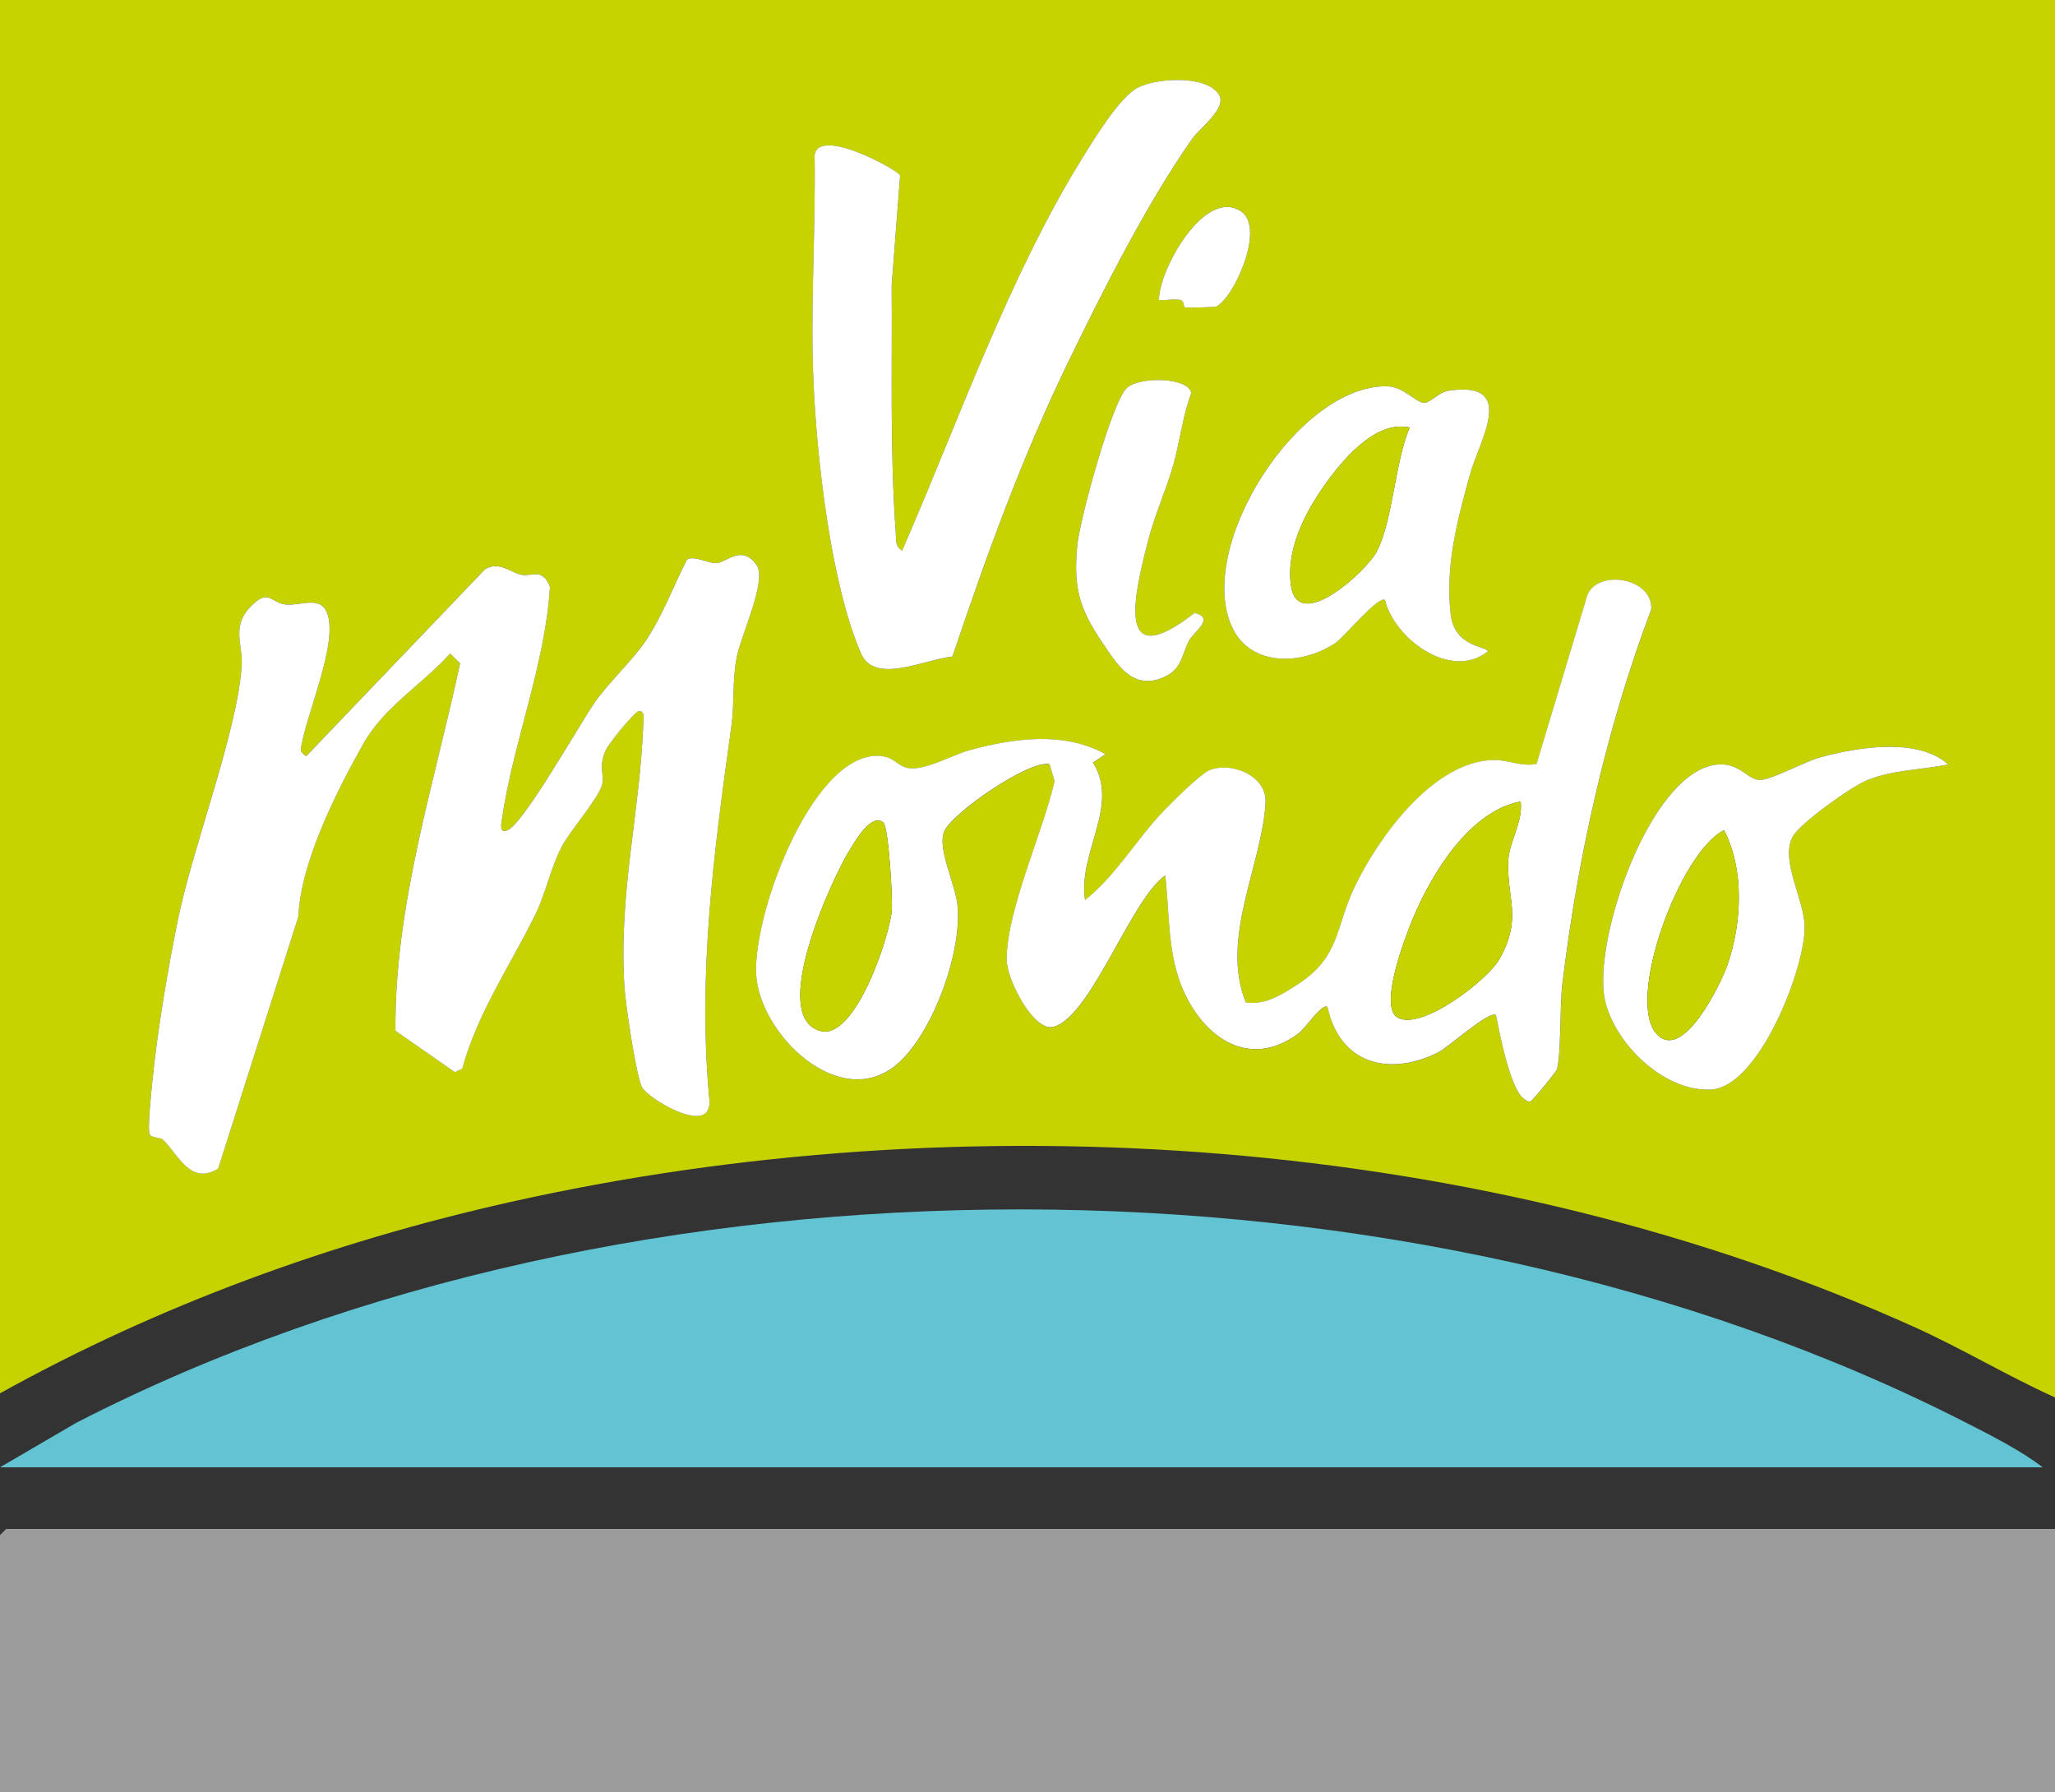
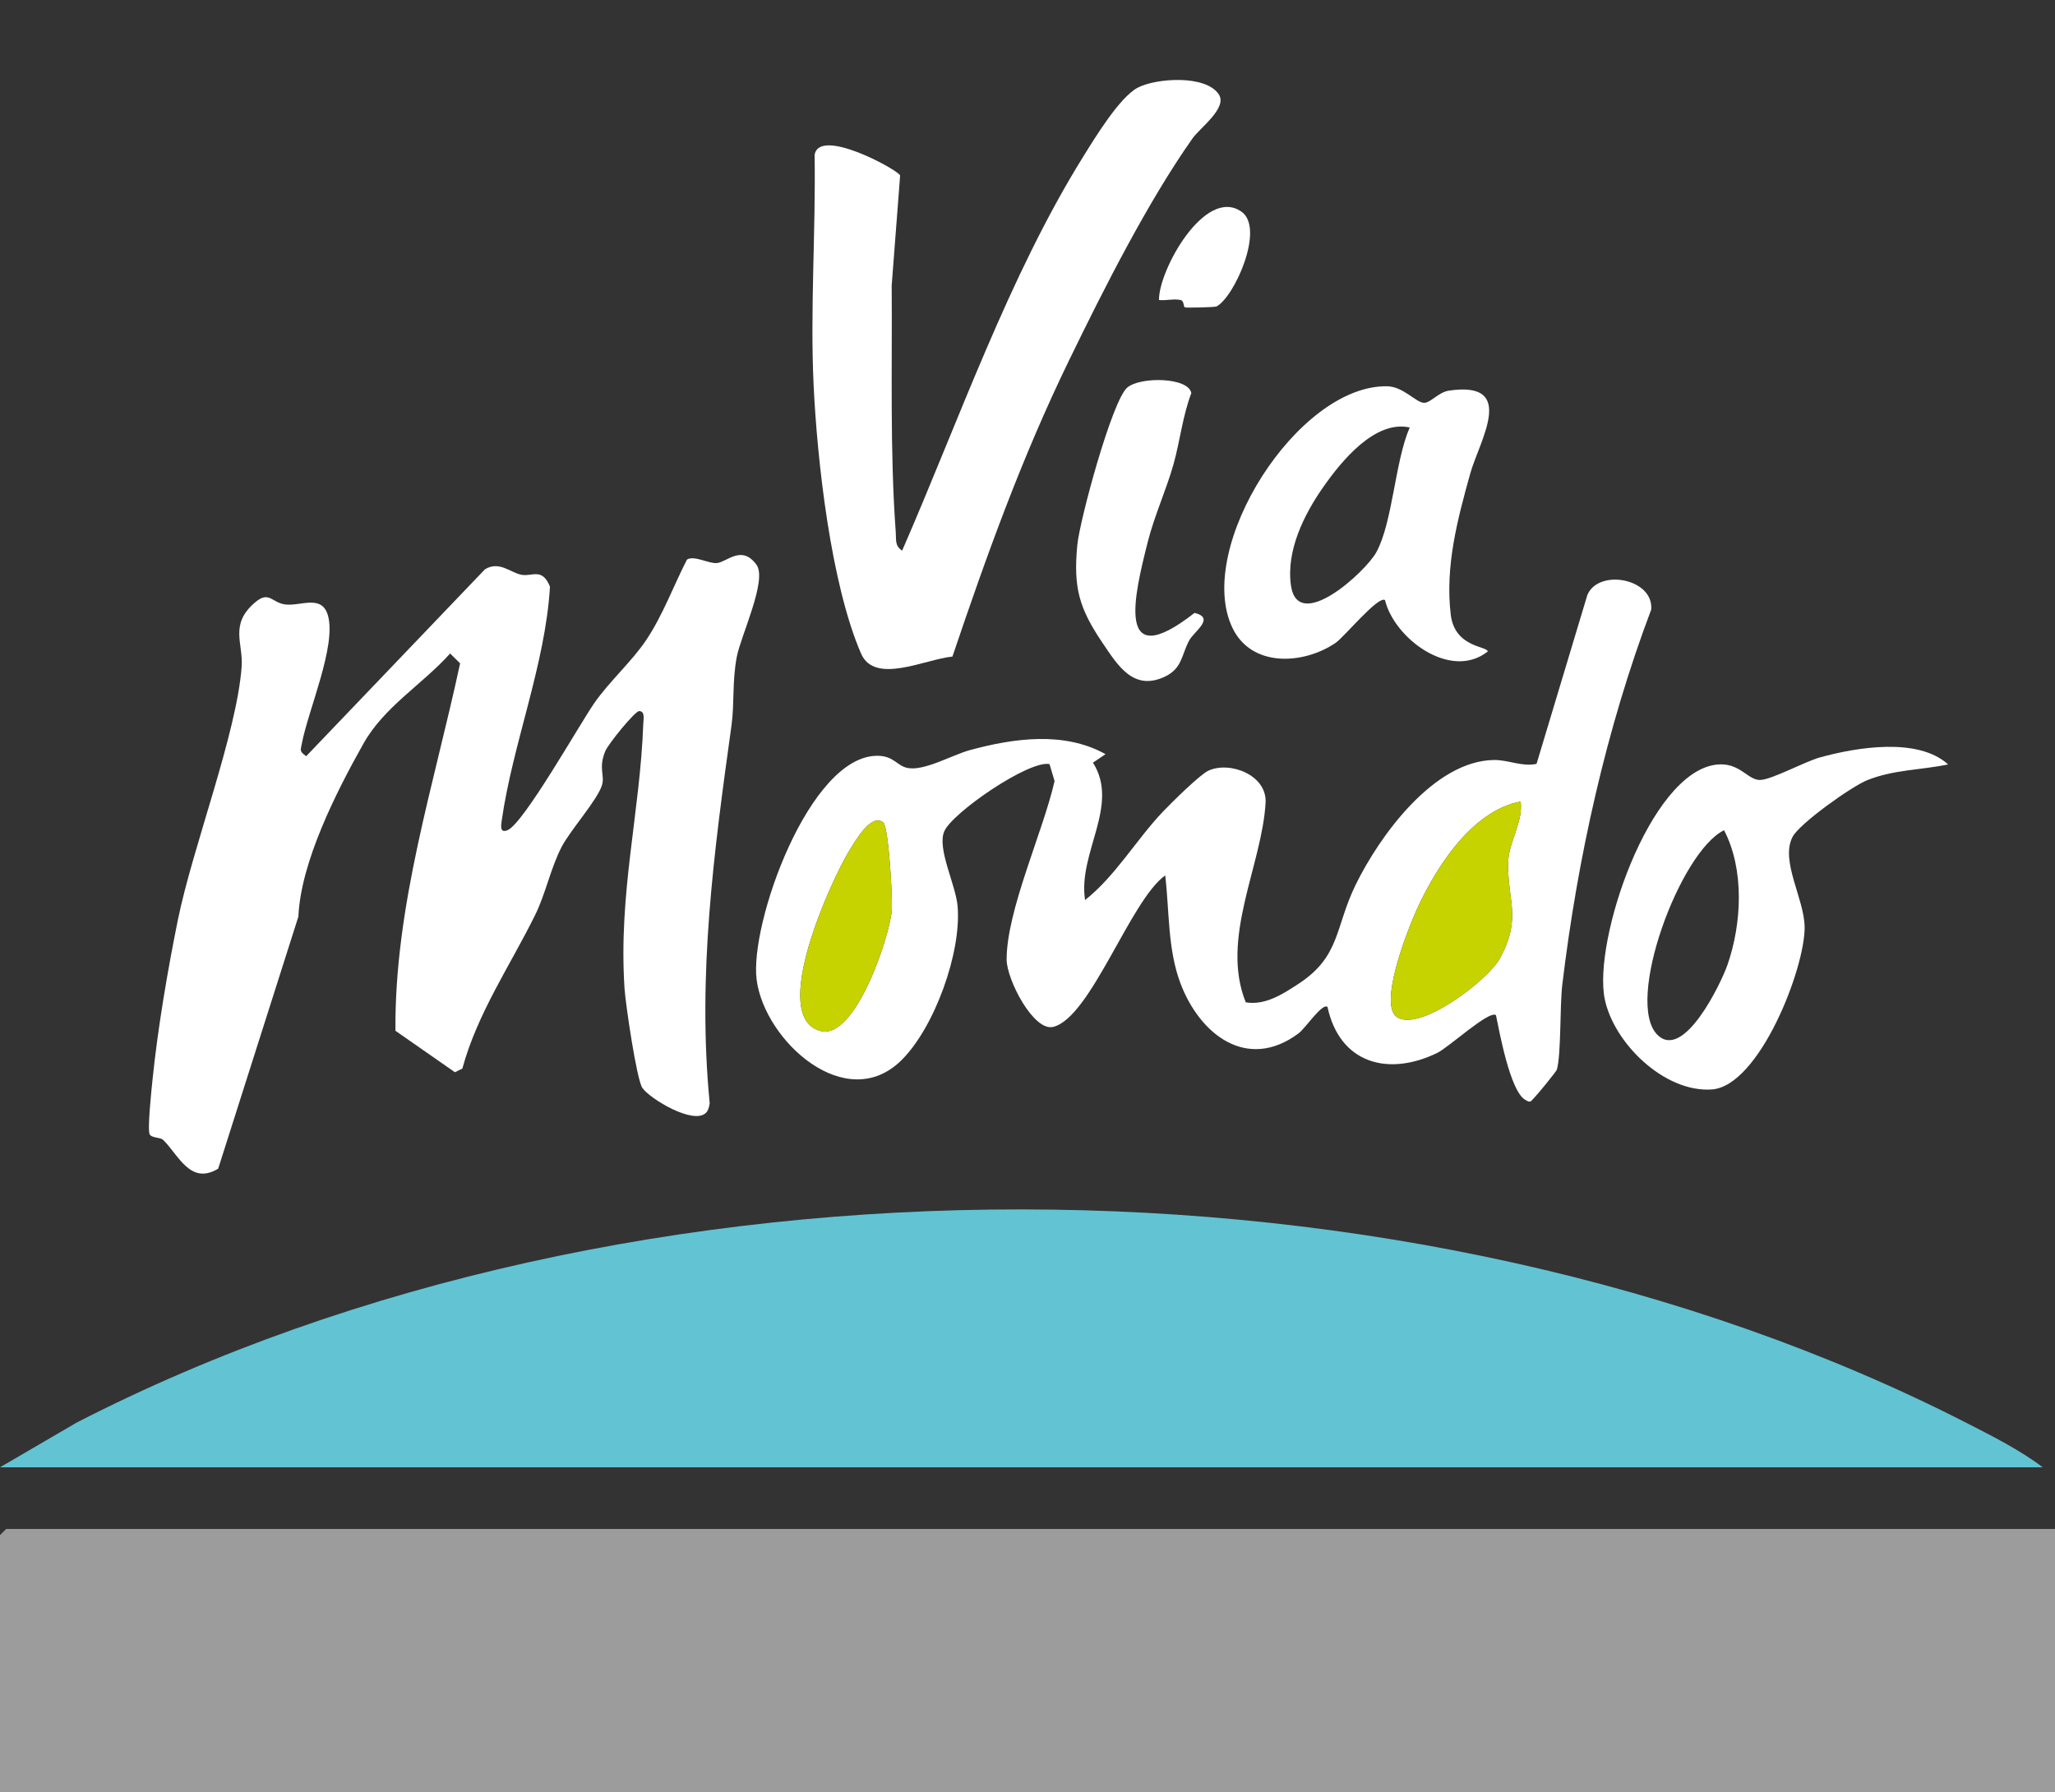
<svg xmlns="http://www.w3.org/2000/svg" id="Livello_1" data-name="Livello 1" viewBox="0 0 645.38 562.77">
  <rect x="0" y="0" width="645.38" height="562.77" fill="#333333" stroke="none" />
  <defs>
    <style>
      .cls-1 {
        fill: #62c3d3;
      }

      .cls-2 {
        fill: #9c9c9c;
      }

      .cls-3 {
        fill: #fff;
      }

      .cls-4 {
        fill: #c6d300;
      }
    </style>
  </defs>
-   <path class="cls-4" d="M645.38,0v438.86c-15.02-6.78-29.28-15.4-44.3-22.17-134.18-60.45-297.9-71.26-441.04-39.15-55.79,12.51-110.17,32.31-160.04,60.03V0h645.38ZM299.13,206.19c10.85-32.12,21.81-62.55,36.65-93.07,10.84-22.3,24.59-49.56,38.76-69.66,2.35-3.33,11.01-9.53,8.25-13.79-4.06-6.26-19.71-5.15-25.46-2.13s-13.43,15.72-17.1,21.62c-23.43,37.61-39.19,83.21-56.9,123.78-2.34-1.54-1.83-3.41-2-5.72-1.87-25.81-1.08-51.67-1.28-77.56l2.65-34.53c-.47-1.67-25.48-15.44-26.86-6.45.39,23.75-1.41,48.42-.32,72.07,1.11,23.87,5.43,62.6,14.9,84.49,4.27,9.88,19.95,1.84,28.72.96ZM372.05,96.5c.44.24,9.54-.03,9.99-.26,5.54-2.81,15.38-24.6,7.81-29.81-11.46-7.87-26.05,18.56-25.85,27.78,2.19.24,4.81-.49,6.88.02.94.23.85,2.08,1.18,2.26ZM354.03,121.71c-4.81,4.11-14.96,41.79-15.7,49.48-1.27,13.31.54,19.76,7.83,30.58,4.87,7.23,9.73,15.23,19.42,10.86,5.74-2.59,5.42-6.88,7.88-11.47,1.54-2.87,8.31-7.07,1.69-8.67-25.14,19.66-18.88-5.69-14.67-22.37,2.07-8.18,5.82-16.34,8.04-24.23,2.09-7.46,2.86-15.17,5.62-22.42-.89-5.03-16.05-5.22-20.11-1.75ZM434.97,188.46c2.94,12.1,20.66,25.31,32.26,16.13-.03-1.72-10.38-1.15-11.62-11.59-1.8-15.2,2.09-29.84,6.12-44.28,2.86-10.25,14.92-29.21-6.64-26.06-3.39.5-5.74,3.83-7.84,3.83-2.52,0-6.48-5.09-11.58-5.19-28.09-.53-60.51,50.66-48.67,75.76,5.96,12.64,22.29,11.7,32.41,4.85,2.74-1.85,13.46-14.98,15.56-13.46ZM221.7,349.48c.77-.76,1.04-1.98,1.18-3.04-3.91-40.32,1.35-79.04,6.85-118.65.96-6.92.18-13.85,1.67-21.57,1.29-6.67,9.63-24.09,6.19-28.85-4.64-6.41-9.24-.9-12.4-.56-2.56.27-7.19-2.53-9.45-1.08-4.28,8.37-7.53,17.4-12.8,25.27-4.42,6.62-11.81,13.32-16.32,19.82s-22.18,37.82-27.23,39.89c-2.49,1.02-2.03-1.5-1.81-3.09,3.4-23.94,13.72-49.03,15.14-73.4-2.47-6.14-5.54-2.98-9.09-3.75s-6.88-4.41-11.32-1.7l-56.15,58.7c-2.12-1.57-1.79-1.68-1.38-3.9,1.99-10.56,10.97-30.86,8.2-40.34-1.93-6.63-8.51-2.83-13.34-3.41-4.32-.51-5.07-4.45-9.53-.65-8.14,6.94-3.68,12.78-4.22,20.19-1.54,21.03-15.33,56.48-20.02,79.49-3.21,15.75-6.33,34.17-7.96,50.12-.28,2.75-1.74,16.15-.86,17.35.79,1.09,3.34.83,4.15,1.62,4.8,4.62,8.52,14.4,17.32,9.07l25.19-79.16c.73-17.11,11.87-39.13,20.43-54.33,6.56-11.66,18.47-18.54,27.22-28.3l3.14,3.08c-8.18,38.16-20.62,75.99-20.31,115.4l18.68,13.02,2.33-1.14c4.73-17.39,14.98-32.28,22.83-48.17,3.32-6.73,4.86-14.67,8.31-21.38,2.73-5.32,11.43-14.93,12.75-19.58.88-3.08-1.22-5.18,1-10.56.95-2.3,9.29-12.53,10.62-12.58,1.96-.07,1.36,2.75,1.32,3.84-1,28.17-7.87,53.19-5.89,83.32.31,4.68,3.78,28.55,5.61,31.19,2.38,3.42,16.08,11.67,19.95,7.81ZM469.83,318.82c1.16,5.67,4.45,23.52,9.02,26.49,2.06,1.34,1.9.45,3.19-.74.74-.69,6.75-8.06,6.9-8.58,1.4-4.69.92-19.98,1.72-26.68,4.75-39.65,13.82-80.55,27.93-117.84.83-9.75-16.44-12.99-20.04-4.63l-15.97,53.08c-4.59.99-8.82-1.28-13.37-1.22-18.87.26-35.96,23.88-43.47,39.25-6.52,13.34-4.72,22.45-17.97,31.08-4.85,3.16-10.36,6.79-16.51,5.78-8.1-20.1,5.09-42.99,6.22-62.65.51-8.77-11.28-13.2-17.96-10.1-2.74,1.27-11.64,10.11-14.25,12.84-8.29,8.67-14.94,20.27-24.48,27.79-2.32-14.86,10.99-29.68,2.48-43.15l3.94-2.67c-13.04-7.27-28.82-5.01-42.56-1.28-5.75,1.56-14.42,6.72-19.72,5.59-3.27-.7-4.21-3.76-9.31-3.8-21.42-.16-40.28,52.86-37.97,70.38,2.52,19.14,28.11,42.54,45.56,25.14,10.34-10.31,18.79-33.8,17.55-48.26-.58-6.81-6.53-18.13-4.19-23.54,2.54-5.86,26.7-22.46,33.06-21.1l1.58,5.31c-3.51,15.69-15.12,40.68-15.05,56.11.03,6.19,8.44,22.62,14.62,21.1,11.78-2.88,24.29-39.91,35.18-47.56,1.33,11.24.75,23.17,4.8,33.91,6.05,16.02,20.92,27.7,37.06,15.7,2.16-1.61,7.53-9.74,9.11-8.3,3.81,17.64,18.91,21.97,34.45,14.43,3.67-1.78,16.43-13.58,18.47-11.85ZM611.82,240.07c-9.48-8.6-28.67-5.41-40.29-2.2-4.76,1.31-14.95,6.89-18.66,7.07-4,.19-6.46-5.69-13.85-4.81-21.04,2.5-38.8,55.38-35.05,73.61,2.85,13.89,18.74,29.41,33.61,28.4,14.93-1.01,29.35-38.13,29.17-51.06-.13-8.89-7.7-20.74-3.8-28.24,2.21-4.25,18.59-15.88,23.46-17.83,8.32-3.32,16.82-3.16,25.41-4.94Z" />
  <polygon class="cls-2" points="645.38 480.17 645.38 562.77 0 562.77 0 482.1 1.94 480.17 645.38 480.17" />
  <path class="cls-1" d="M641.51,460.8H0l24.05-14.03c174.23-89.59,419.16-88.98,593.4.02,7.96,4.06,17.13,8.69,24.07,14.01Z" />
  <path class="cls-3" d="M221.7,349.48c-3.87,3.86-17.57-4.39-19.95-7.81-1.83-2.63-5.3-26.51-5.61-31.19-1.98-30.13,4.89-55.15,5.89-83.32.04-1.08.64-3.91-1.32-3.84-1.34.05-9.67,10.27-10.62,12.58-2.22,5.38-.13,7.48-1,10.56-1.32,4.64-10.02,14.26-12.75,19.58-3.45,6.71-4.98,14.65-8.31,21.38-7.85,15.89-18.1,30.78-22.83,48.17l-2.33,1.14-18.68-13.02c-.31-39.41,12.13-77.24,20.31-115.4l-3.14-3.08c-8.75,9.76-20.66,16.65-27.22,28.3-8.55,15.2-19.7,37.22-20.43,54.33l-25.19,79.16c-8.8,5.33-12.52-4.45-17.32-9.07-.82-.79-3.36-.53-4.15-1.62-.87-1.21.58-14.6.86-17.35,1.63-15.95,4.75-34.37,7.96-50.12,4.69-23,18.48-58.45,20.02-79.49.54-7.41-3.93-13.25,4.22-20.19,4.46-3.8,5.21.14,9.53.65,4.84.57,11.41-3.23,13.34,3.41,2.76,9.48-6.21,29.78-8.2,40.34-.42,2.21-.74,2.32,1.38,3.9l56.15-58.7c4.44-2.7,7.9.97,11.32,1.7s6.62-2.39,9.09,3.75c-1.42,24.37-11.74,49.46-15.14,73.4-.23,1.59-.69,4.11,1.81,3.09,5.05-2.07,22.55-33.14,27.23-39.89s11.9-13.2,16.32-19.82c5.26-7.87,8.51-16.9,12.8-25.27,2.25-1.45,6.89,1.36,9.45,1.08,3.17-.34,7.76-5.85,12.4.56,3.44,4.76-4.9,22.18-6.19,28.85-1.49,7.72-.71,14.64-1.67,21.57-5.5,39.6-10.77,78.33-6.85,118.65-.14,1.06-.42,2.27-1.18,3.04Z" />
  <path class="cls-3" d="M469.83,318.82c-2.05-1.73-14.8,10.07-18.47,11.85-15.54,7.54-30.64,3.21-34.45-14.43-1.58-1.43-6.95,6.7-9.11,8.3-16.13,12-31.01.32-37.06-15.7-4.06-10.74-3.47-22.67-4.8-33.91-10.89,7.65-23.4,44.68-35.18,47.56-6.19,1.51-14.6-14.91-14.62-21.1-.07-15.43,11.54-40.42,15.05-56.11l-1.58-5.31c-6.37-1.36-30.53,15.24-33.06,21.1-2.34,5.41,3.61,16.73,4.19,23.54,1.24,14.46-7.21,37.95-17.55,48.26-17.45,17.4-43.04-5.99-45.56-25.14-2.31-17.51,16.55-70.54,37.97-70.38,5.11.04,6.05,3.1,9.31,3.8,5.3,1.13,13.97-4.03,19.72-5.59,13.74-3.72,29.52-5.98,42.56,1.28l-3.94,2.67c8.51,13.47-4.8,28.29-2.48,43.15,9.53-7.52,16.19-19.11,24.48-27.79,2.62-2.74,11.52-11.58,14.25-12.84,6.68-3.1,18.47,1.33,17.96,10.1-1.13,19.67-14.32,42.55-6.22,62.65,6.16,1.01,11.67-2.63,16.51-5.78,13.25-8.63,11.46-17.73,17.97-31.08,7.51-15.38,24.61-38.99,43.47-39.25,4.55-.06,8.78,2.21,13.37,1.22l15.97-53.08c3.6-8.35,20.87-5.11,20.04,4.63-14.11,37.29-23.18,78.19-27.93,117.84-.8,6.69-.32,21.99-1.72,26.68-.16.53-6.17,7.9-6.9,8.58-1.28,1.2-1.12,2.09-3.19.74-4.57-2.97-7.86-20.82-9.02-26.49ZM477.58,251.71c-15.87,2.92-27.83,22.37-33.78,36.56-2.33,5.57-10.88,27.61-4.95,31.23,7.33,4.48,28.37-11.71,32.07-18.31,7.26-12.96,2.29-18.66,2.74-30.7.23-6.17,4.71-12.3,3.91-18.78ZM277.39,258.29c-3.84-3.06-8.93,6.04-10.75,9-5.32,8.67-25.53,52.31-8.86,56.51,10.86,2.74,21.61-29.68,22.29-37.92.31-3.67-.99-26.25-2.68-27.6Z" />
  <path class="cls-3" d="M299.13,206.19c-8.77.88-24.44,8.92-28.72-.96-9.47-21.89-13.79-60.62-14.9-84.49-1.1-23.65.71-48.33.32-72.07,1.38-8.98,26.4,4.79,26.86,6.45l-2.65,34.53c.2,25.9-.59,51.75,1.28,77.56.17,2.31-.34,4.18,2,5.72,17.71-40.57,33.48-86.16,56.9-123.78,3.67-5.9,11.4-18.62,17.1-21.62s21.4-4.13,25.46,2.13c2.77,4.26-5.9,10.46-8.25,13.79-14.17,20.1-27.92,47.36-38.76,69.66-14.84,30.52-25.79,60.95-36.65,93.07Z" />
  <path class="cls-3" d="M611.82,240.07c-8.58,1.77-17.09,1.61-25.41,4.94-4.88,1.95-21.25,13.58-23.46,17.83-3.9,7.5,3.67,19.35,3.8,28.24.19,12.93-14.24,50.04-29.17,51.06-14.87,1.01-30.76-14.52-33.61-28.4-3.75-18.24,14.01-71.11,35.05-73.61,7.39-.88,9.85,5,13.85,4.81,3.72-.17,13.91-5.75,18.66-7.07,11.63-3.21,30.81-6.39,40.29,2.2ZM520.49,324.95c8.27,8.37,20.06-16.27,22.01-21.89,4.55-13.05,5.37-29.98-1.05-42.33-13.81,6.68-31.26,53.8-20.97,64.22Z" />
  <path class="cls-3" d="M434.97,188.46c-2.1-1.52-12.82,11.61-15.56,13.46-10.12,6.85-26.45,7.78-32.41-4.85-11.84-25.1,20.58-76.29,48.67-75.76,5.1.1,9.06,5.19,11.58,5.19,2.1,0,4.45-3.33,7.84-3.83,21.56-3.16,9.5,15.81,6.64,26.06-4.02,14.44-7.92,29.09-6.12,44.28,1.24,10.44,11.59,9.87,11.62,11.59-11.6,9.18-29.32-4.03-32.26-16.13ZM442.73,134.25c-10.9-2.41-21.4,10.49-27.13,18.67-6.09,8.68-11.72,20.06-10.17,30.94,2.17,15.18,23.39-4.22,26.81-10.43,5.15-9.37,5.85-28.61,10.49-39.19Z" />
  <path class="cls-3" d="M354.03,121.71c4.06-3.47,19.22-3.29,20.11,1.75-2.76,7.25-3.52,14.96-5.62,22.42-2.22,7.89-5.97,16.05-8.04,24.23-4.22,16.68-10.47,42.03,14.67,22.37,6.62,1.6-.16,5.8-1.69,8.67-2.46,4.59-2.14,8.88-7.88,11.47-9.69,4.37-14.55-3.62-19.42-10.86-7.29-10.82-9.1-17.27-7.83-30.58.73-7.69,10.89-45.37,15.7-49.48Z" />
  <path class="cls-3" d="M372.05,96.5c-.33-.18-.24-2.02-1.18-2.26-2.07-.51-4.68.22-6.88-.02-.19-9.22,14.4-35.66,25.85-27.78,7.57,5.21-2.26,26.99-7.81,29.81-.45.23-9.55.49-9.99.26Z" />
  <path class="cls-4" d="M477.58,251.71c.8,6.48-3.68,12.61-3.91,18.78-.45,12.04,4.51,17.74-2.74,30.7-3.7,6.6-24.74,22.79-32.07,18.31-5.93-3.62,2.61-25.67,4.95-31.23,5.95-14.19,17.9-33.63,33.78-36.56Z" />
  <path class="cls-4" d="M277.39,258.29c1.69,1.35,2.99,23.93,2.68,27.6-.69,8.23-11.43,40.65-22.29,37.92-16.67-4.2,3.54-47.84,8.86-56.51,1.82-2.97,6.9-12.06,10.75-9Z" />
-   <path class="cls-4" d="M520.49,324.95c-10.29-10.42,7.16-57.54,20.97-64.22,6.42,12.35,5.59,29.28,1.05,42.33-1.96,5.62-13.75,30.26-22.01,21.89Z" />
-   <path class="cls-4" d="M442.73,134.25c-4.64,10.57-5.34,29.82-10.49,39.19-3.41,6.21-24.64,25.61-26.81,10.43-1.55-10.88,4.08-22.26,10.17-30.94,5.74-8.18,16.23-21.09,27.13-18.67Z" />
</svg>